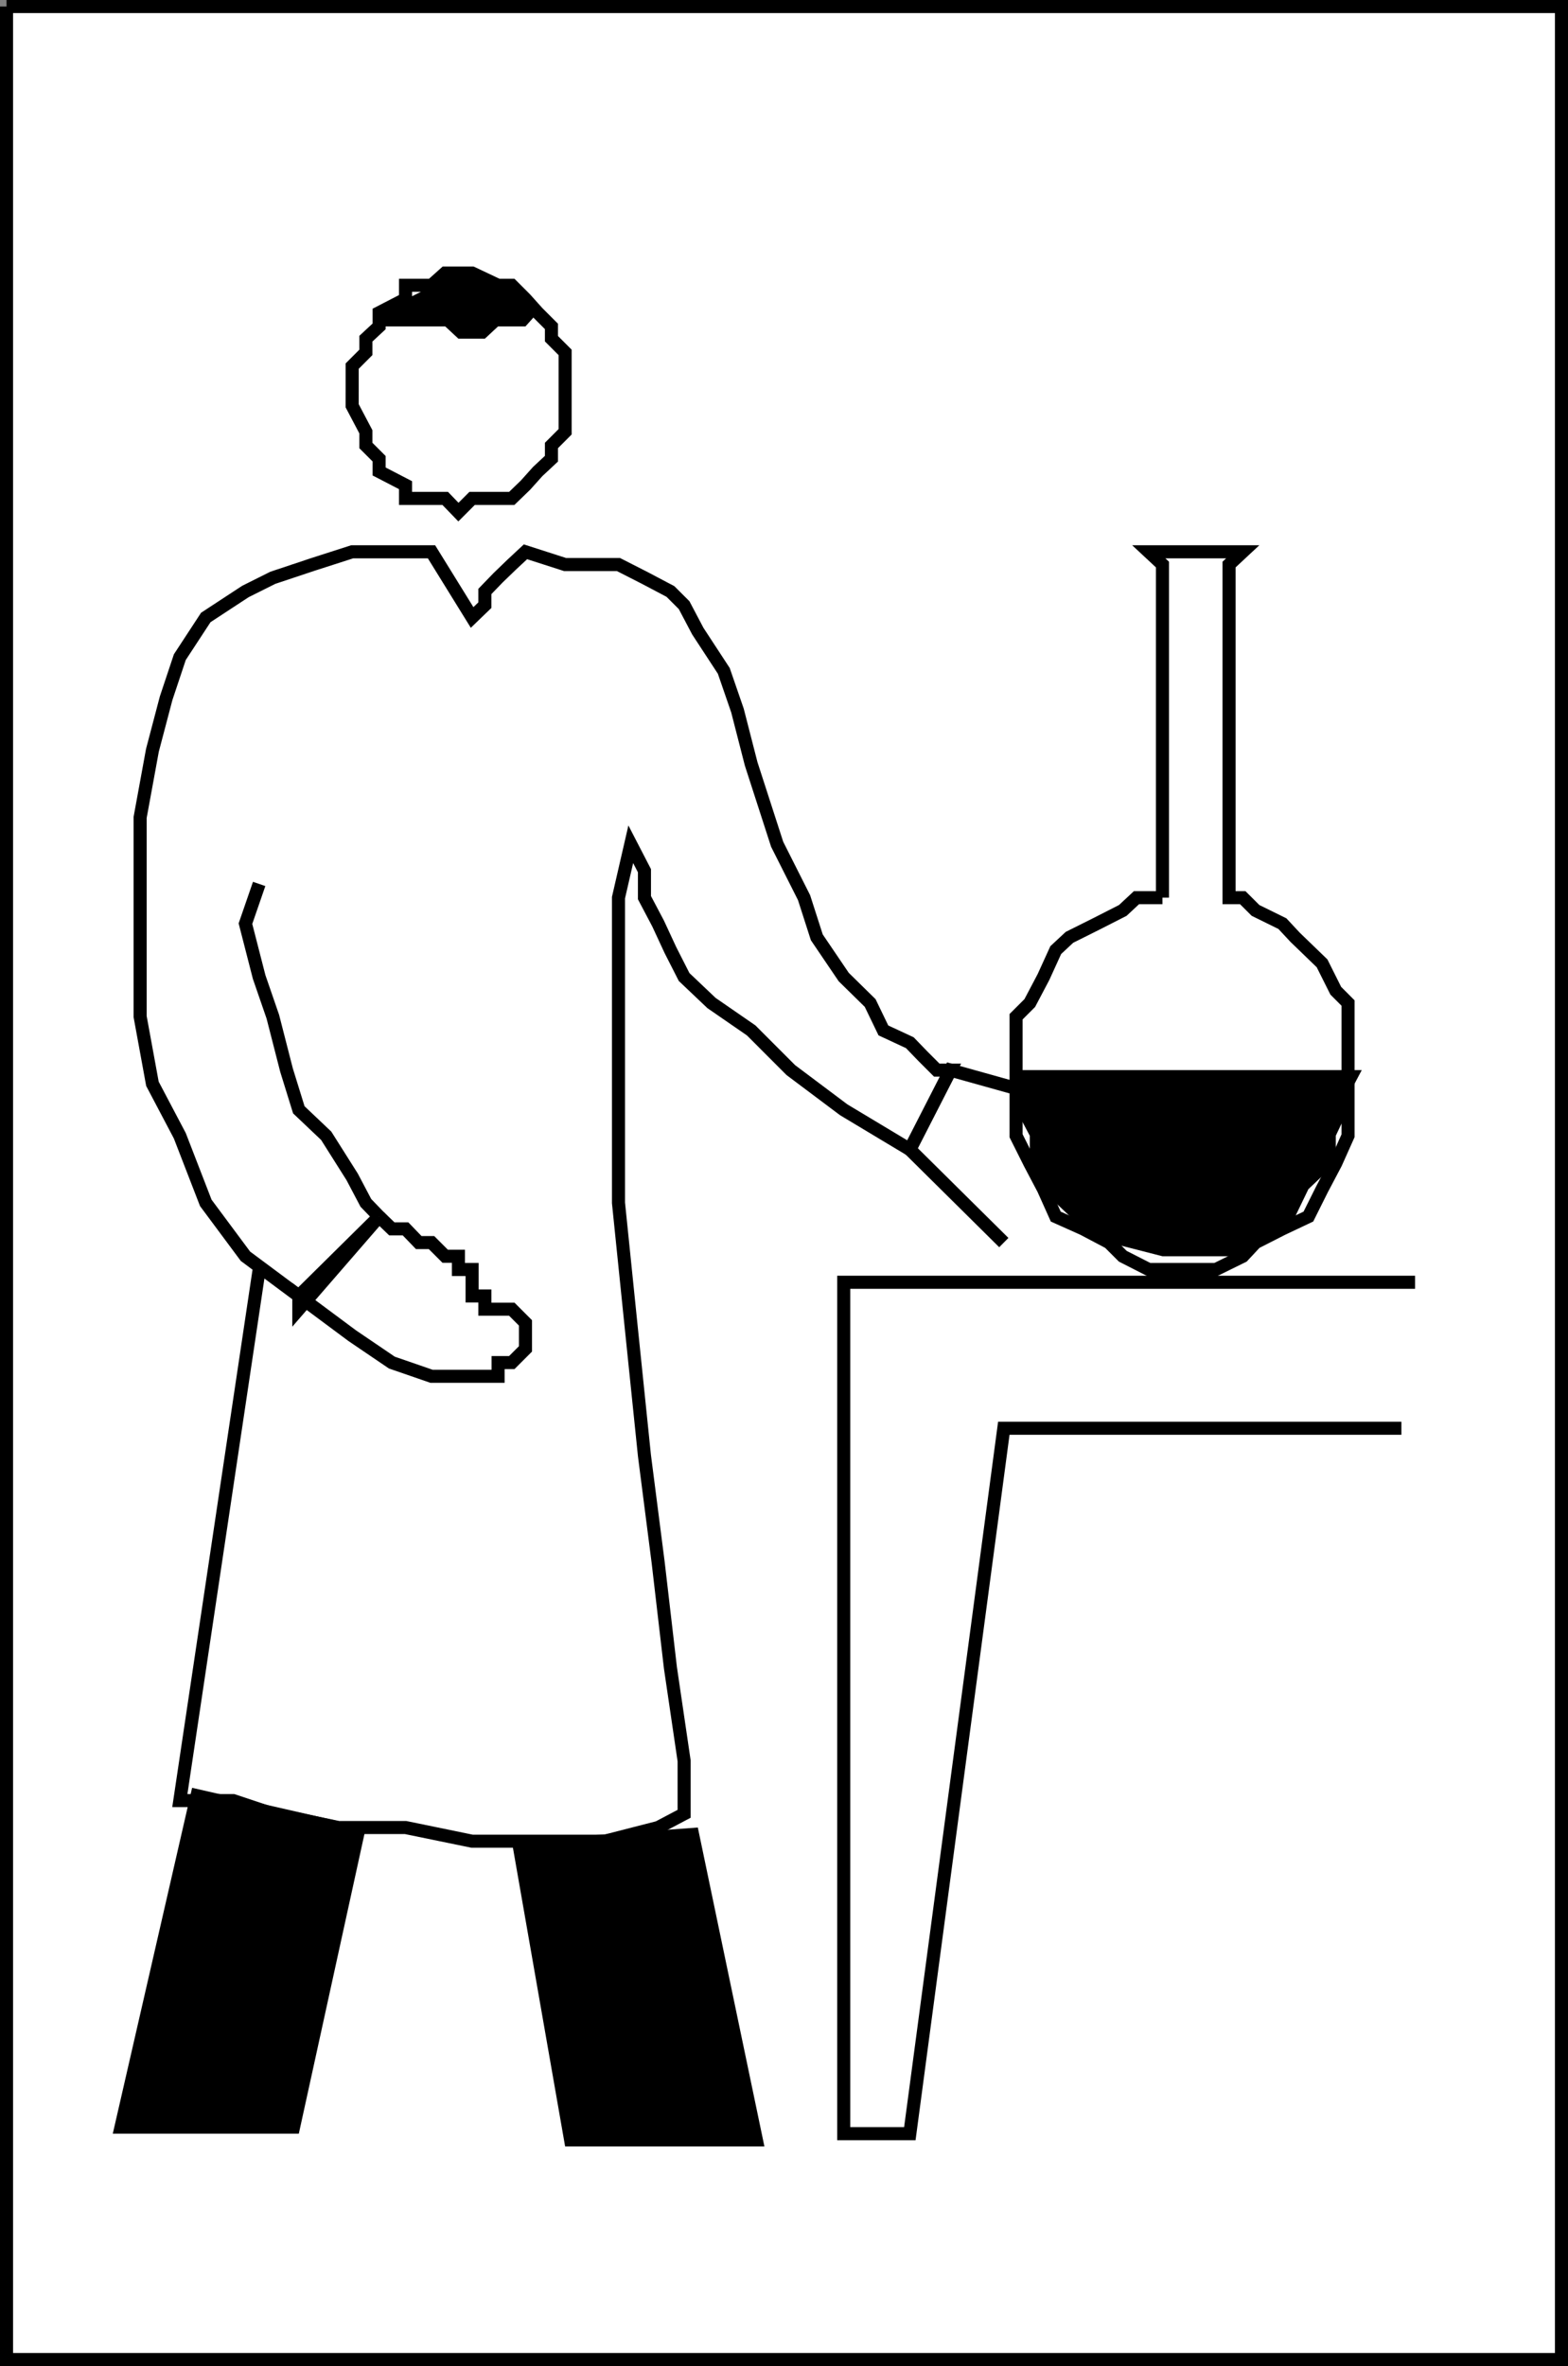
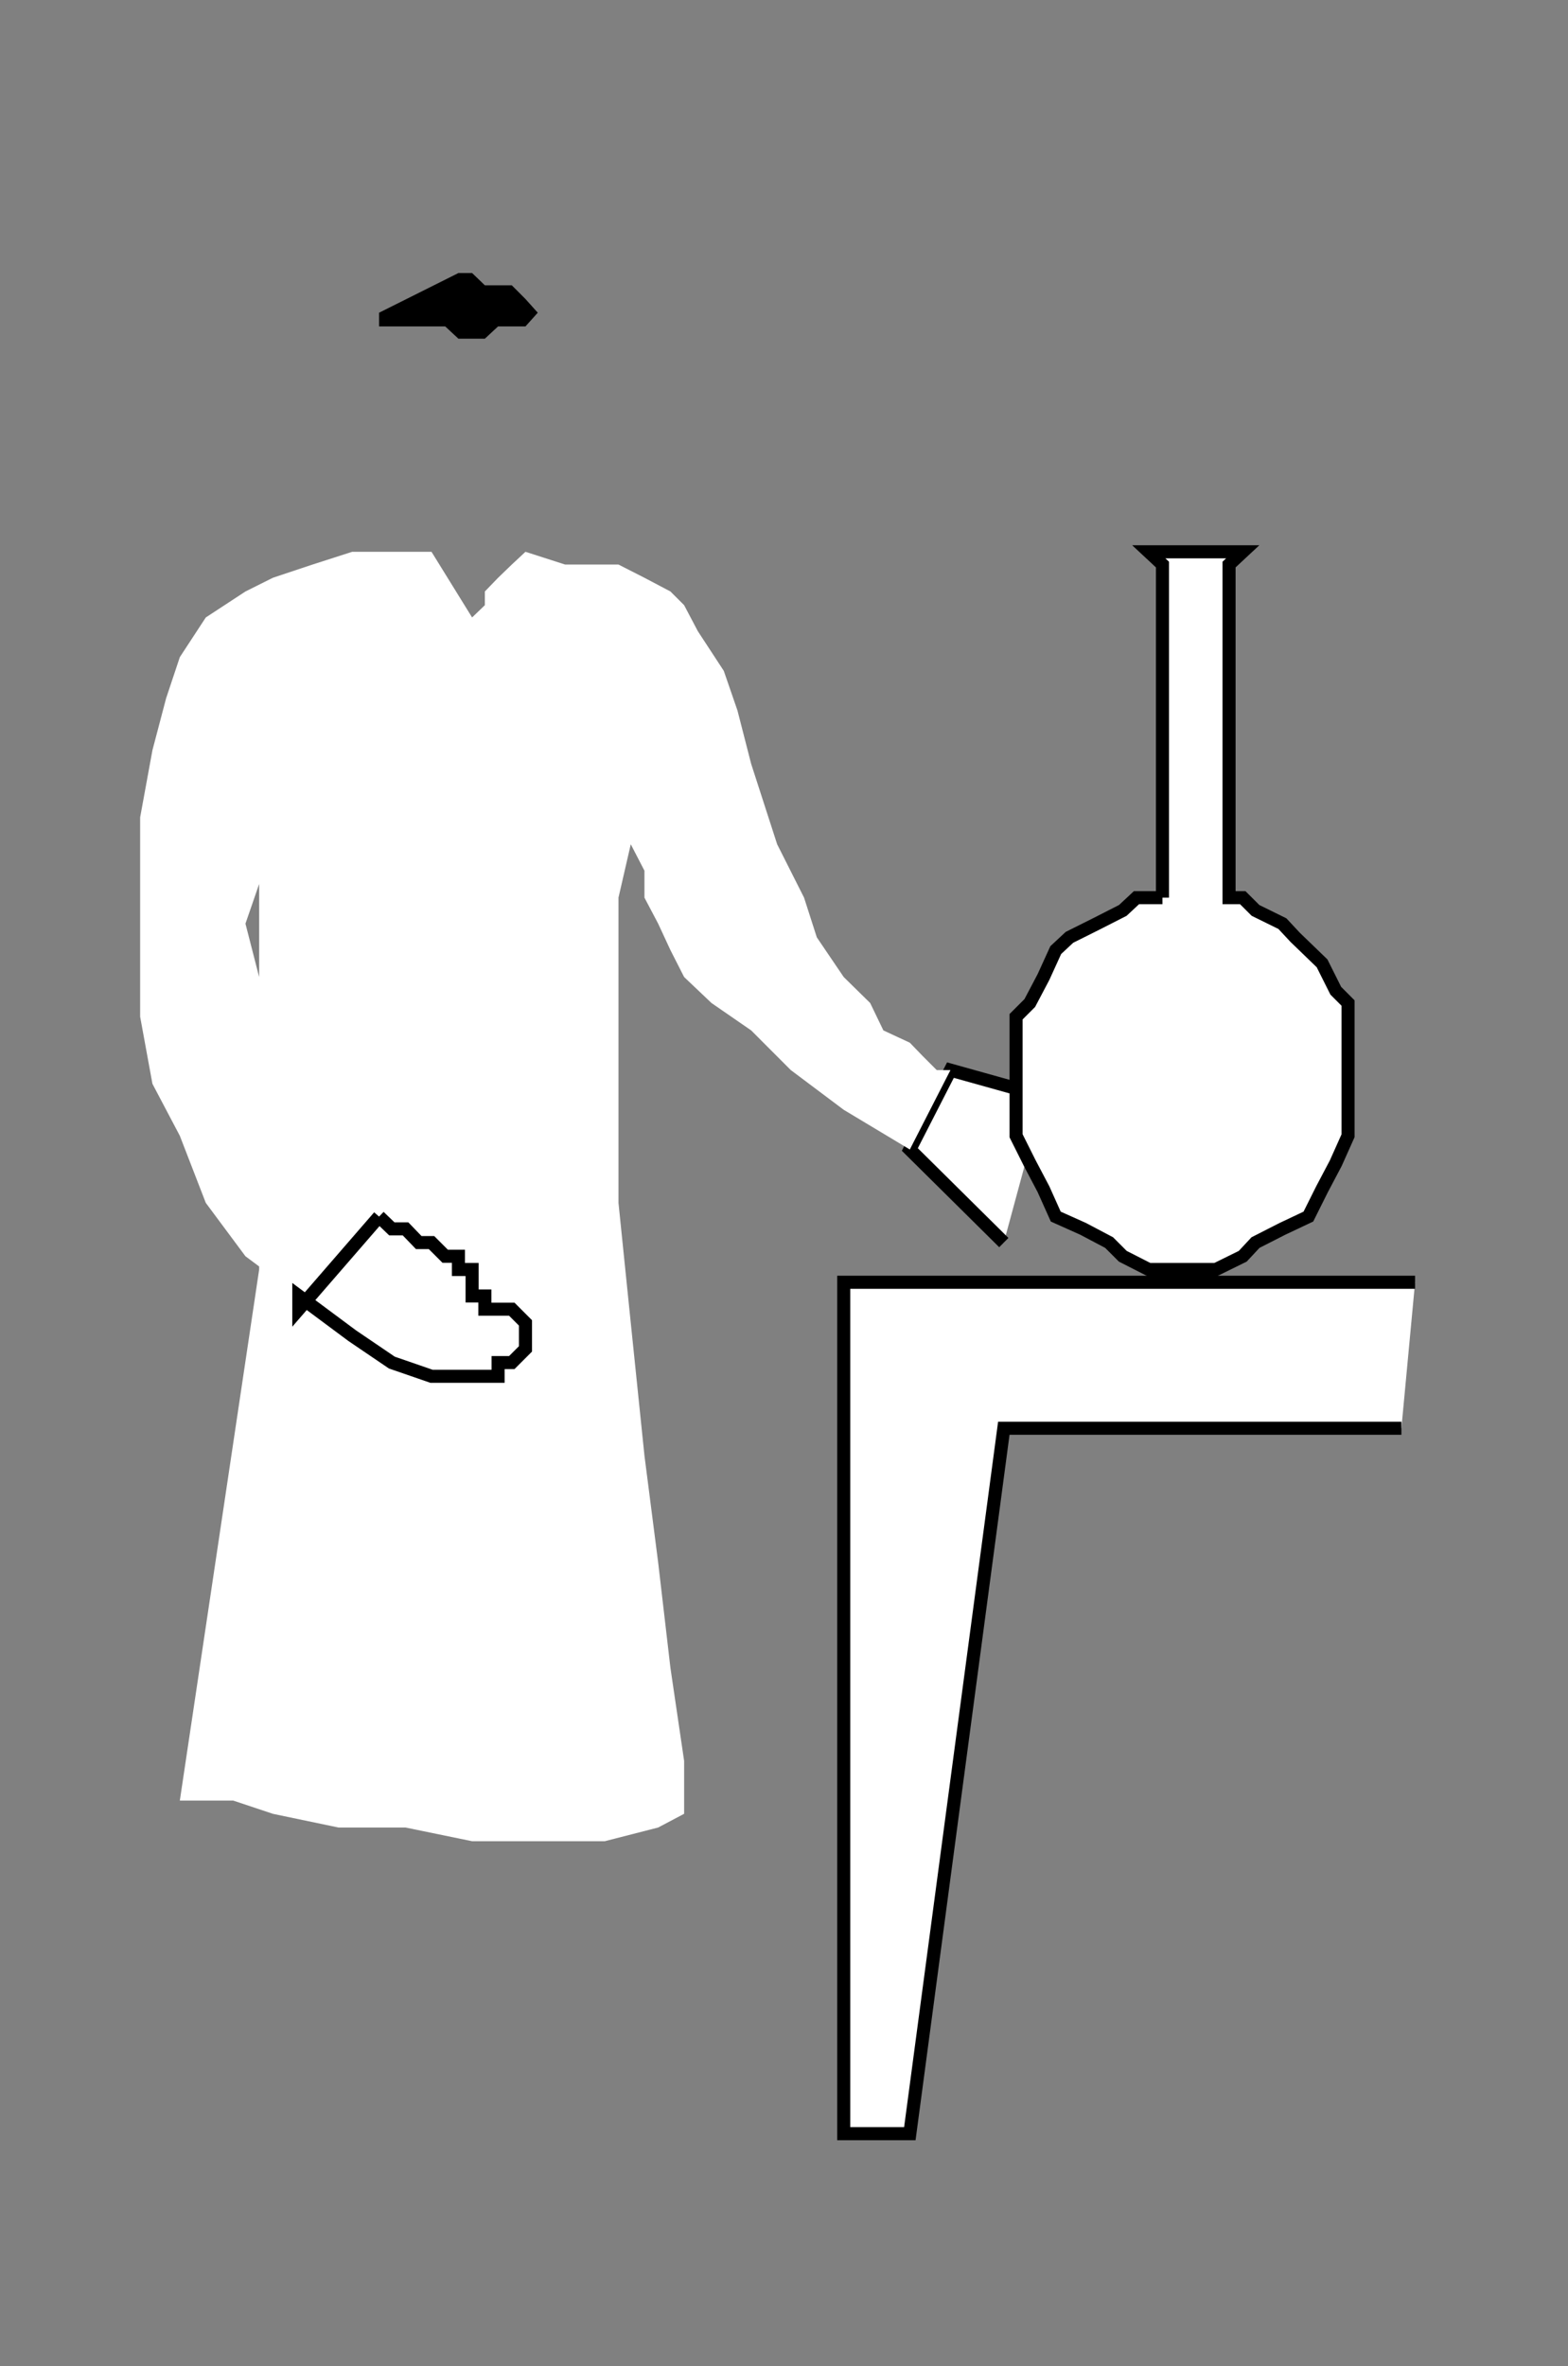
<svg xmlns="http://www.w3.org/2000/svg" width="332.064" height="500.767">
  <rect width="100%" height="100%" fill="#808080" stroke="none" />
-   <path fill="#fff" stroke="#000" stroke-miterlimit="10" stroke-width="2.767" d="M1.383 1.384v498H330.68v-498H1.383" />
  <path fill="#fff" d="m212.583 262.985-19.903-19.7 8.602-16.8 19.7 5.5-8.4 31" />
  <path fill="none" stroke="#000" stroke-miterlimit="10" stroke-width="2.767" d="m212.583 262.985-19.903-19.7 8.602-16.8 19.7 5.5" />
-   <path fill="#fff" stroke="#000" stroke-miterlimit="10" stroke-width="2.767" d="M74.583 82.985v-5.5l2.898-2.902v-2.899l2.8-2.601v-2.899l5.602-2.898v-2.902h5.5l2.899-2.598h5.7l5.5 2.598h2.901l2.899 2.902 2.601 2.898 2.899 2.899v2.601l2.898 2.899v16.8l-2.898 2.903v2.797l-2.899 2.703-2.601 2.898-2.899 2.801h-8.402l-2.898 2.899-2.801-2.899h-8.399v-2.8l-5.601-2.9v-2.702l-2.8-2.797v-2.902l-2.9-5.5v-2.899" />
  <path fill="#fff" d="m54.883 187.083-2.902 8.402 2.902 11.3 2.899 8.4 2.898 11.3 2.602 8.398 5.8 5.5 5.5 8.7 2.9 5.5 2.8 2.902-17 16.8-11.3-8.402-8.4-11.3-5.5-14.2-5.8-11-2.602-14.199v-42.199l2.602-14.2 2.898-11 2.903-8.702 5.5-8.399 8.398-5.5 5.8-2.898 8.4-2.8 8.402-2.7h16.8l8.598 13.898 2.7-2.601v-2.899l2.8-2.898 2.903-2.8 2.898-2.7 8.398 2.7h11.301l5.5 2.8 5.5 2.898 2.902 2.899 2.899 5.5 5.5 8.402 2.898 8.398 2.903 11.301 5.5 17 5.699 11.301 2.7 8.398 5.698 8.403 5.602 5.5 2.8 5.797 5.598 2.601 2.801 2.899 2.902 2.902h2.899l-8.602 16.8-14-8.402-11.199-8.398-8.398-8.402-8.403-5.797-5.797-5.5-2.902-5.703-2.598-5.598-2.902-5.5v-5.7l-2.898-5.6-2.602 11.3v64.598l2.602 25.402 2.898 28.098 2.902 22.601 2.598 22.301 2.902 19.7v11.198l-5.5 2.903-11.3 2.898H99.98l-14.098-2.898H71.68l-13.898-2.902-8.399-2.801h-11.3l16.8-112.399v-81.601" />
-   <path fill="none" stroke="#000" stroke-miterlimit="10" stroke-width="2.767" d="m54.883 187.083-2.902 8.402 2.902 11.3 2.899 8.4 2.898 11.3 2.602 8.398 5.8 5.5 5.5 8.7 2.9 5.5 2.8 2.902-17 16.8-11.3-8.402-8.4-11.3-5.5-14.2-5.8-11-2.602-14.199v-42.199l2.602-14.2 2.898-11 2.903-8.702 5.5-8.399 8.398-5.5 5.8-2.898 8.4-2.8 8.402-2.7h16.8l8.598 13.898 2.7-2.601v-2.899l2.8-2.898 2.903-2.8 2.898-2.7 8.398 2.7h11.301l5.5 2.8 5.5 2.898 2.902 2.899 2.899 5.5 5.5 8.402 2.898 8.398 2.903 11.301 5.5 17 5.699 11.301 2.7 8.398 5.698 8.403 5.602 5.5 2.8 5.797 5.598 2.601 2.801 2.899 2.902 2.902h2.899l-8.602 16.8-14-8.402-11.199-8.398-8.398-8.402-8.403-5.797-5.797-5.5-2.902-5.703-2.598-5.598-2.902-5.5v-5.7l-2.898-5.6-2.602 11.3v64.598l2.602 25.402 2.898 28.098 2.902 22.601 2.598 22.301 2.902 19.7v11.198l-5.5 2.903-11.3 2.898H99.98l-14.098-2.898H71.68l-13.898-2.902-8.399-2.801h-11.3l16.8-112.399" />
  <path fill="#fff" stroke="#000" stroke-miterlimit="10" stroke-width="2.767" d="m80.282 257.485-17 19.598v-2.797l11.3 8.398 8.4 5.7 8.401 2.902h14.098v-2.902h2.902l2.899-2.899v-5.5l-2.899-2.902h-5.703v-2.797h-2.699v-5.602h-2.898v-2.8h-2.801l-2.899-2.899H88.68l-2.797-2.902h-2.902l-2.7-2.598m165.899-67.5h-5.5l-2.898 2.7-5.5 2.8-5.8 2.898-2.9 2.7-2.6 5.703-2.9 5.5-2.902 2.898v25.2l2.903 5.8 2.898 5.5 2.602 5.801 5.8 2.598 5.5 2.902 2.899 2.898 5.5 2.801h14.2l5.698-2.8 2.704-2.899 5.699-2.902 5.5-2.598 2.898-5.8 2.903-5.5 2.597-5.802v-28.097l-2.597-2.602-2.903-5.8-2.898-2.801-2.801-2.7-2.7-2.898-5.698-2.8-2.704-2.7h-2.898v-70.5l2.898-2.7h-19.898l2.898 2.7v70.5" />
-   <path d="M215.18 226.485h73.204l-2.903 5.5v2.898l-2.597 5.5v5.801l-5.801 5.5-2.801 5.801-5.602 5.5-5.5 2.898h-17l-11.296-2.898-5.5-2.902-5.801-5.5-5.5-8.399v-5.8l-2.903-5.5v-8.399M108.383 389.684l11.297 64.602h42.203l-14.101-67.5-39.399 2.898m-67.703-11.3 36.801 8.402-14.2 64.797H23.884l16.797-73.2" />
  <path fill="#fff" d="M299.68 271.384h-121v180.199h14l19.903-149.297h84.199l2.898-30.902" />
  <path fill="none" stroke="#000" stroke-miterlimit="10" stroke-width="2.767" d="M299.68 271.384h-121v180.199h14l19.903-149.297h84.199" />
  <path d="M80.282 66.184v2.899h14l2.8 2.601h5.598l2.801-2.601h5.8l2.603-2.899-2.602-2.898-2.898-2.902h-5.704l-2.699-2.598h-2.898l-16.801 8.398" />
</svg>